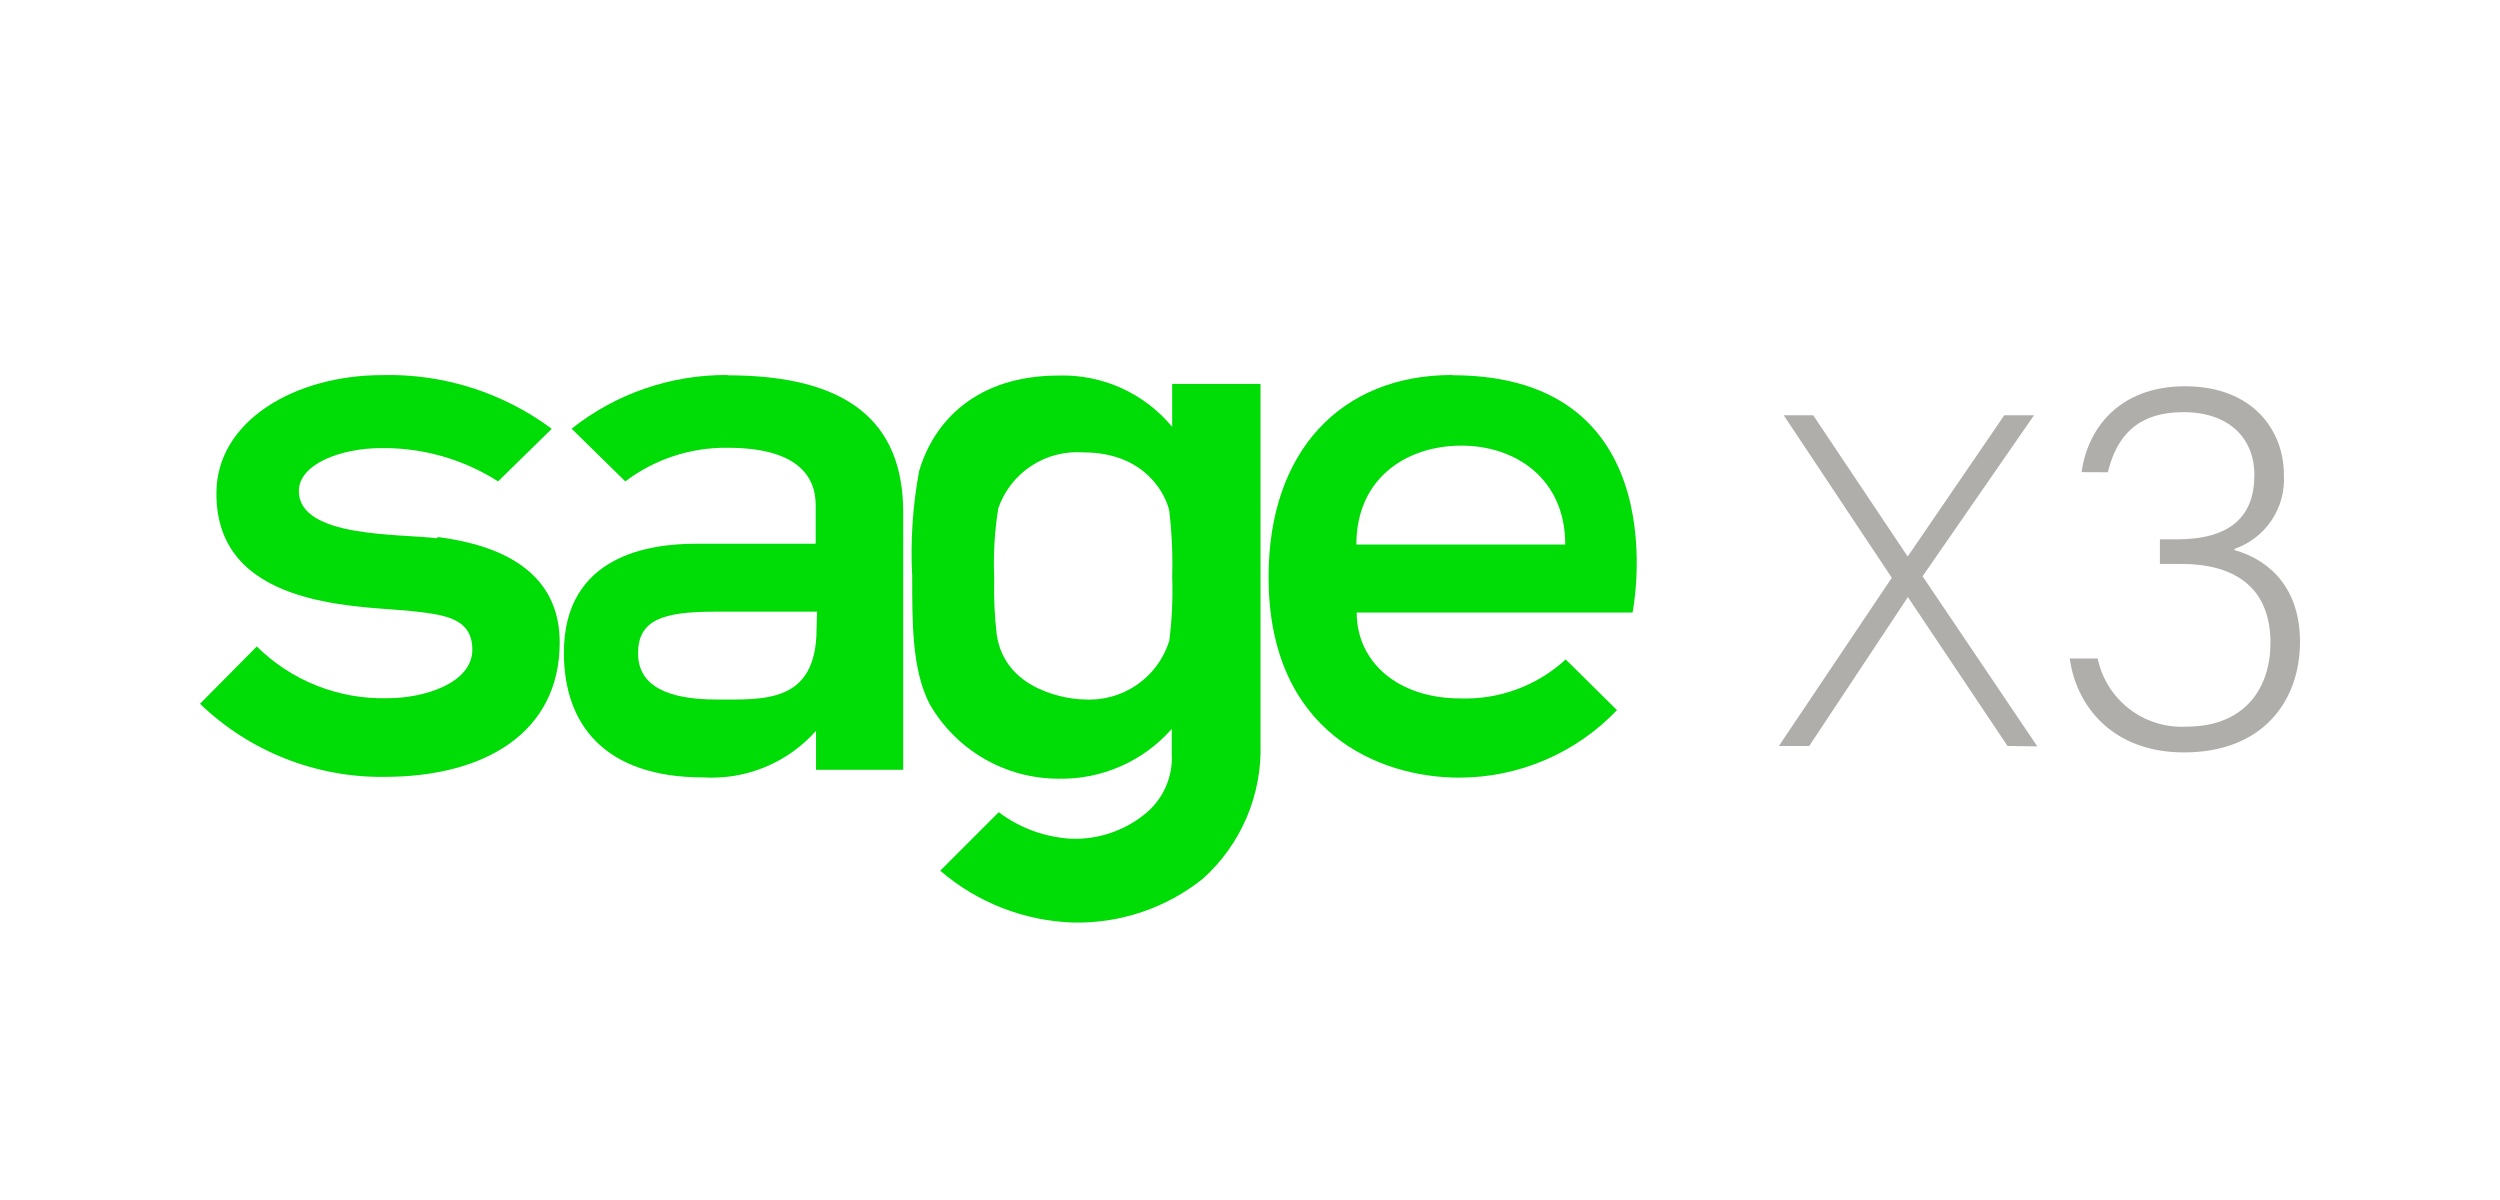
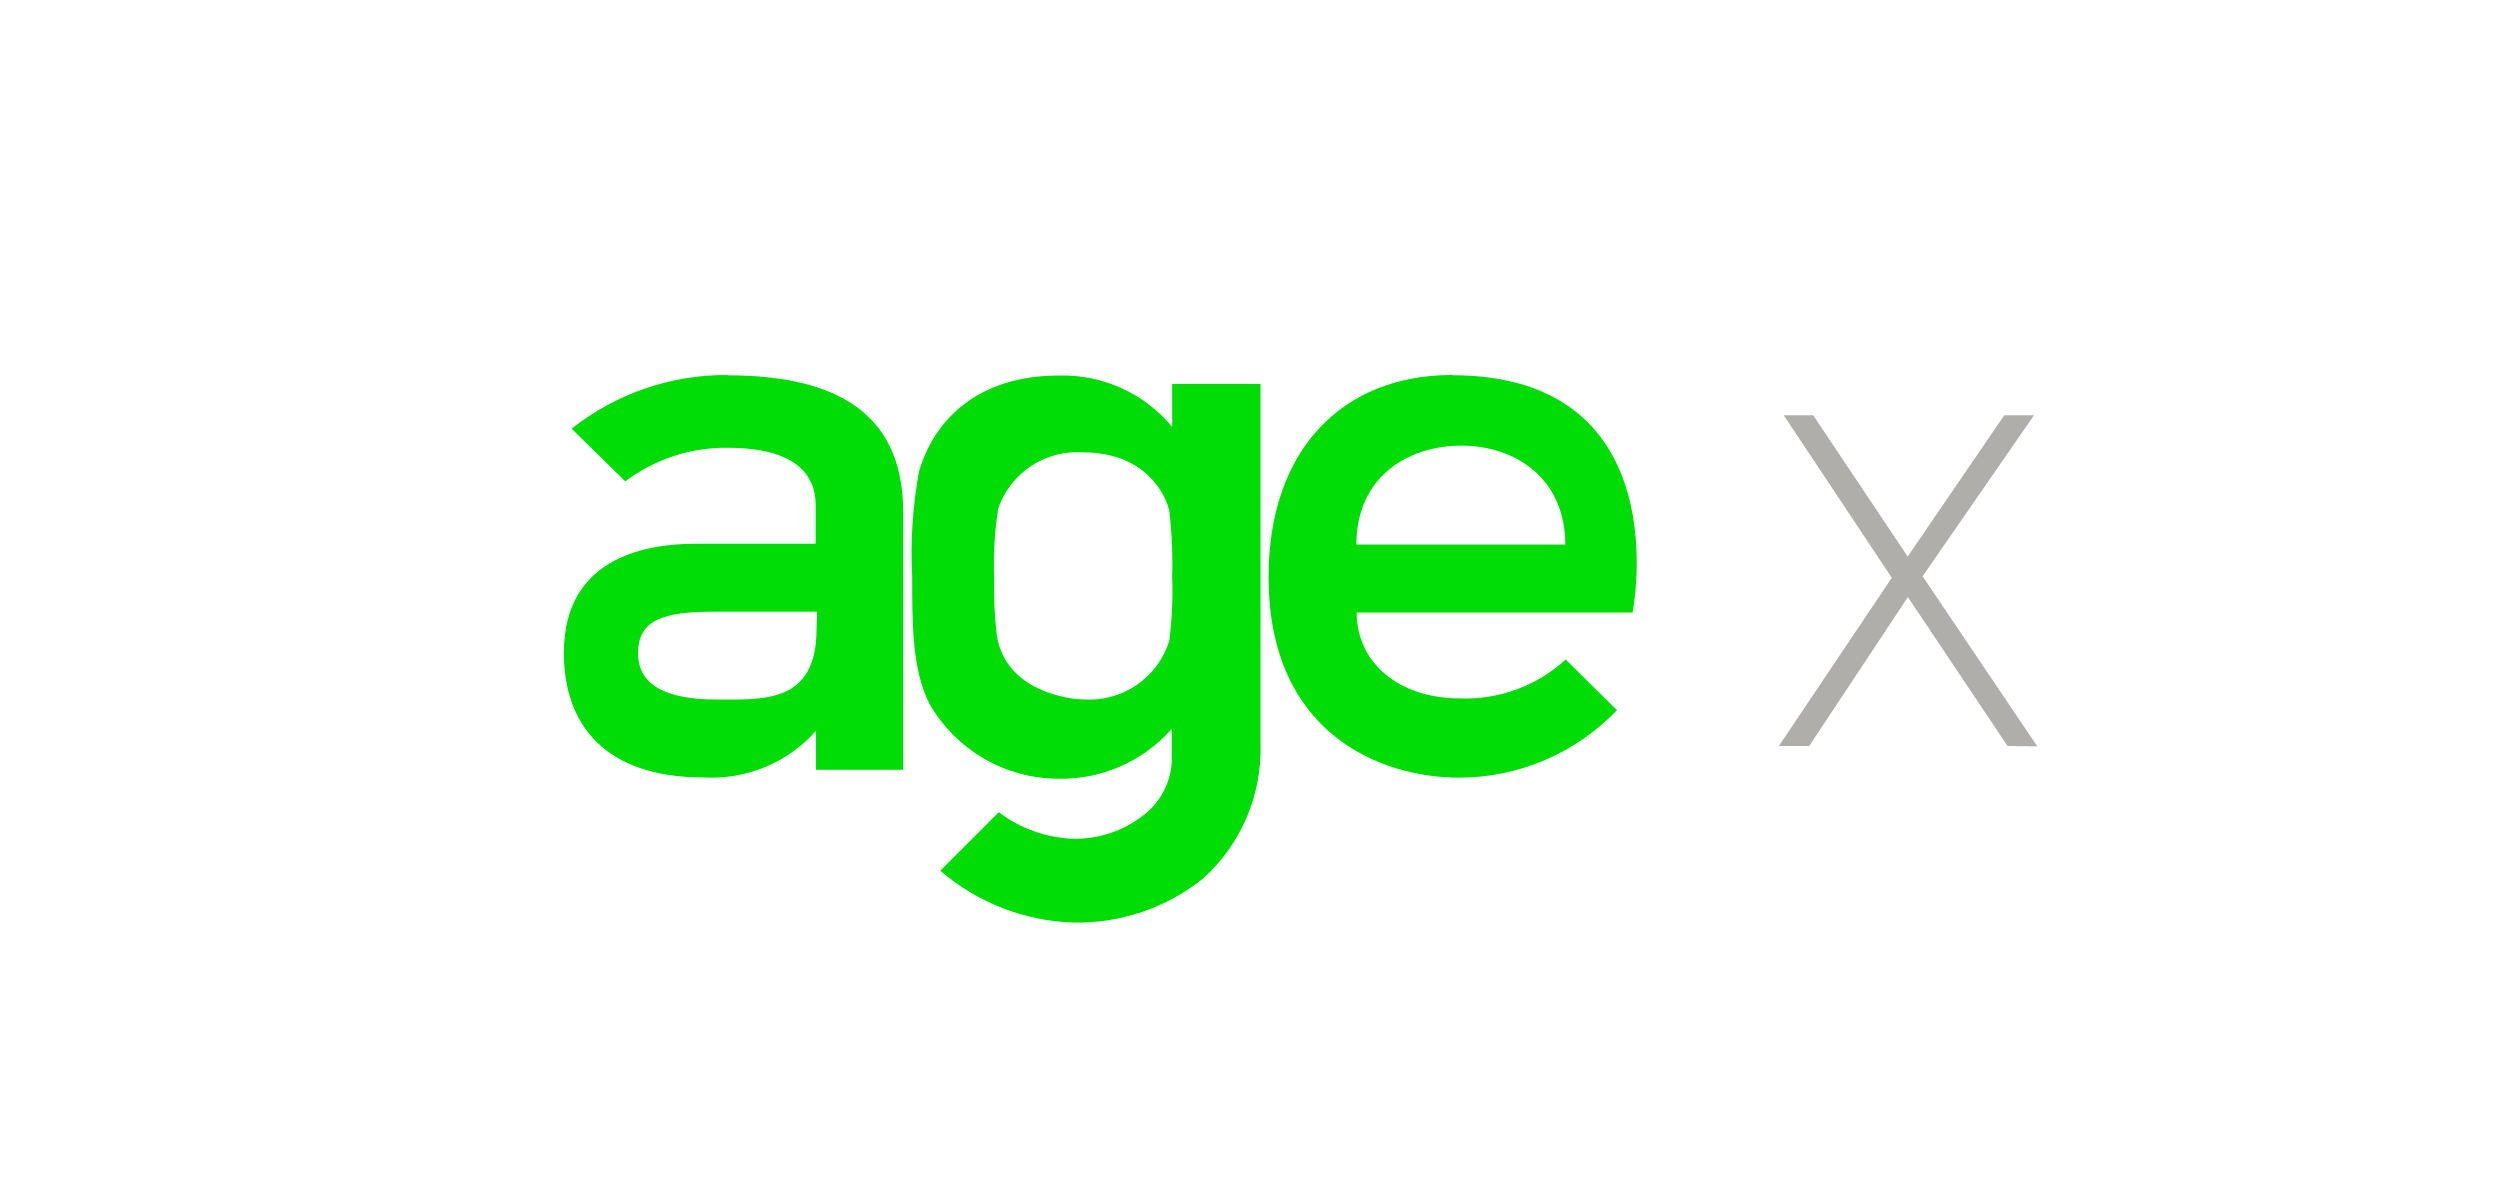
<svg xmlns="http://www.w3.org/2000/svg" width="200" height="96" viewBox="0 0 200 96" fill="none">
  <path d="M116.169 30C107.29 30 101.485 36.089 101.485 46.153C101.485 58.63 110.365 62.211 116.728 62.211C119.089 62.212 121.426 61.734 123.597 60.805C125.768 59.877 127.729 58.518 129.359 56.81L125.255 52.757C122.962 54.863 119.933 55.983 116.822 55.874C111.867 55.874 108.535 52.989 108.535 49.004H130.605C130.605 49.004 134.434 30.018 116.169 30.018M108.51 43.56C108.51 38.21 112.571 35.651 116.908 35.651C121.245 35.651 125.22 38.287 125.22 43.56H108.51Z" fill="#00DC06" />
-   <path d="M34.918 43.062C32.075 42.684 23.909 43.062 23.909 39.283C23.909 37.094 27.344 35.849 30.478 35.849C33.794 35.803 37.05 36.728 39.847 38.511L44.14 34.303C40.228 31.396 35.454 29.884 30.581 30.009C23.608 30.009 17.314 33.659 17.314 39.455C17.271 48.463 28.108 48.463 32.565 48.849C35.295 49.15 37.786 49.305 37.786 51.975C37.786 54.646 33.956 55.857 31.019 55.857C29.084 55.91 27.158 55.571 25.357 54.859C23.557 54.148 21.919 53.079 20.543 51.718L16 56.303C19.955 60.109 25.247 62.209 30.736 62.151C38.851 62.151 44.776 58.57 44.776 51.391C44.776 46.711 41.564 43.809 35.046 42.967" fill="#00DC06" />
  <path d="M58.215 30.001C53.685 29.967 49.28 31.482 45.729 34.294L50.023 38.511C52.384 36.726 55.273 35.78 58.232 35.823C63.625 35.823 65.256 37.978 65.256 40.408V43.5H55.656C52.084 43.5 45.111 44.358 45.111 52.224C45.111 57.978 48.391 62.194 56.274 62.194C57.96 62.294 59.646 62.011 61.206 61.366C62.767 60.72 64.16 59.729 65.282 58.467V61.584H72.255V40.975C72.255 33.745 67.833 30.026 58.206 30.026M65.325 50.309C65.325 56.32 61.032 55.96 57.288 55.96C53.544 55.96 51.045 54.946 51.045 52.267C51.045 49.588 53.028 48.935 57.159 48.935H65.368L65.325 50.309Z" fill="#00DC06" />
  <path d="M93.774 30.713V34.148C92.672 32.818 91.281 31.756 89.707 31.045C88.132 30.334 86.416 29.991 84.689 30.044C78.077 30.044 74.677 33.745 73.526 37.703C73.013 40.471 72.828 43.29 72.976 46.102C72.976 50 72.976 53.572 74.35 56.286C75.386 58.107 76.885 59.621 78.694 60.677C80.504 61.733 82.56 62.291 84.655 62.297C86.368 62.335 88.069 61.998 89.638 61.31C91.208 60.622 92.608 59.599 93.74 58.312V60.27C93.798 61.211 93.624 62.15 93.235 63.008C92.846 63.866 92.253 64.615 91.507 65.191C89.853 66.502 87.785 67.178 85.677 67.097C83.583 66.977 81.572 66.239 79.897 64.976L75.218 69.656C78.185 72.21 81.936 73.673 85.849 73.804C89.621 73.888 93.302 72.642 96.248 70.283C97.751 68.927 98.94 67.26 99.734 65.397C100.527 63.534 100.905 61.521 100.842 59.498V30.713H93.774ZM93.774 46.119C93.837 47.84 93.759 49.563 93.543 51.271C93.092 52.711 92.168 53.956 90.921 54.806C89.675 55.655 88.178 56.059 86.673 55.951C85.625 55.951 80.43 55.35 79.743 50.799C79.562 49.286 79.494 47.762 79.537 46.239C79.457 44.372 79.566 42.502 79.863 40.657C80.347 39.267 81.278 38.075 82.509 37.267C83.74 36.46 85.204 36.082 86.673 36.192C91.662 36.192 93.285 39.627 93.543 40.872C93.749 42.633 93.826 44.407 93.774 46.179" fill="#00DC06" />
  <path d="M160.6 59.678L152.631 47.767L144.739 59.678H142.309L151.343 46.222L142.696 33.221H145.057L152.614 44.522L160.342 33.221H162.721L153.807 46.102L162.987 59.712L160.6 59.678Z" fill="#B0AEAB" />
-   <path d="M166.525 37.772C166.997 34.337 169.487 30.902 174.811 30.902C180.135 30.902 182.712 34.337 182.712 37.987C182.79 39.27 182.446 40.544 181.733 41.614C181.02 42.684 179.976 43.491 178.761 43.912V44.006C181.767 44.865 184 47.226 184 51.348C184 56.114 180.994 60.193 174.725 60.193C168.972 60.193 166.095 56.458 165.58 52.679H167.813C168.149 54.284 169.047 55.716 170.347 56.716C171.646 57.716 173.26 58.218 174.897 58.132C179.749 58.132 181.638 54.869 181.638 51.434C181.638 46.917 178.676 45.114 174.511 45.114H172.793V43.148H174.124C178.418 43.148 180.35 41.336 180.35 37.995C180.35 35.033 178.289 32.972 174.683 32.972C170.947 32.972 169.316 34.947 168.629 37.781L166.525 37.772Z" fill="#B0AEAB" />
</svg>